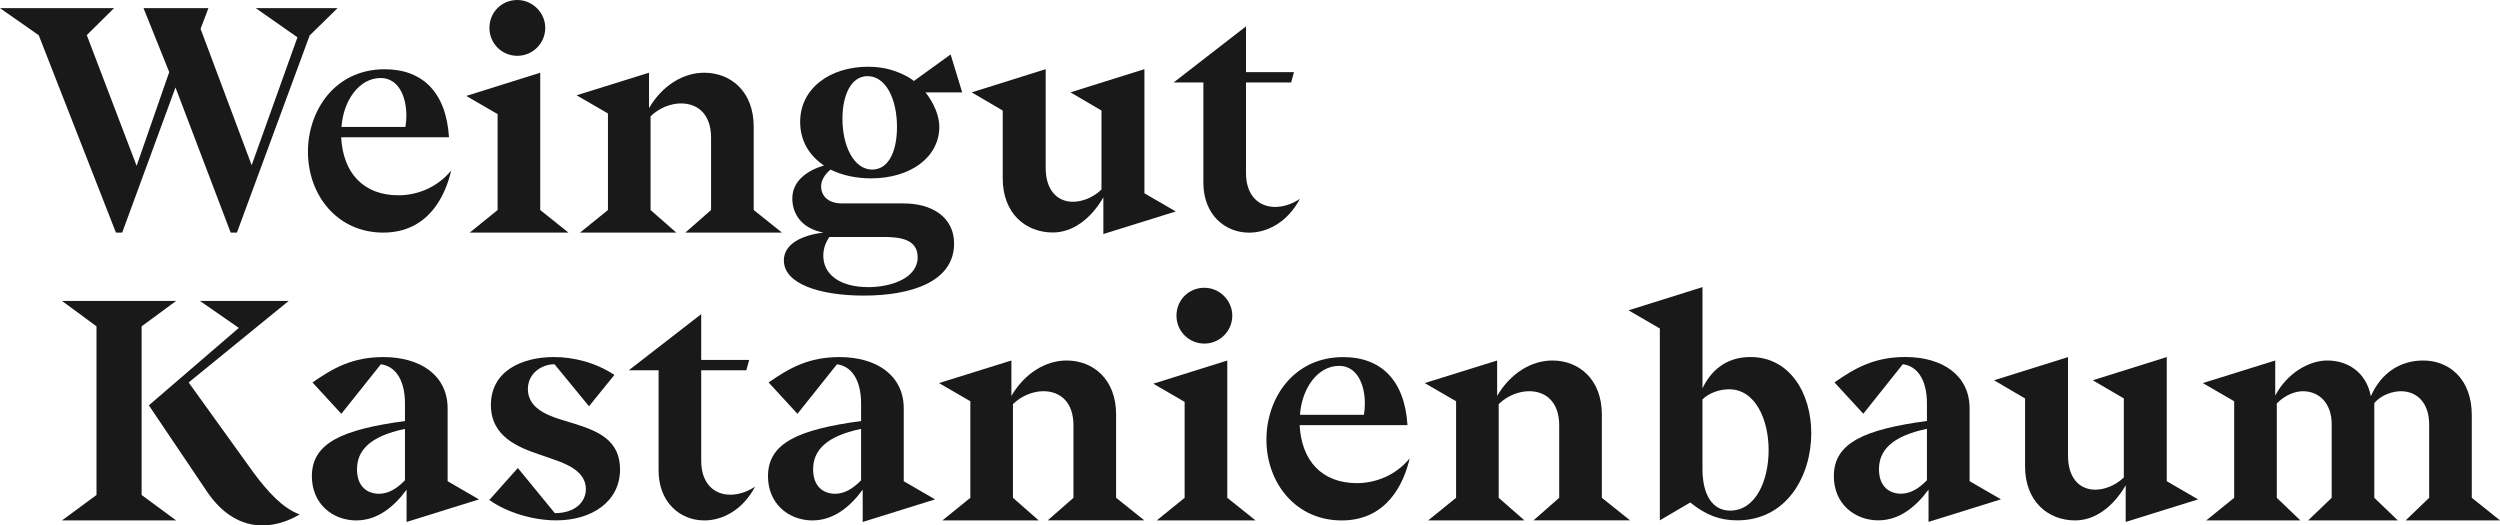
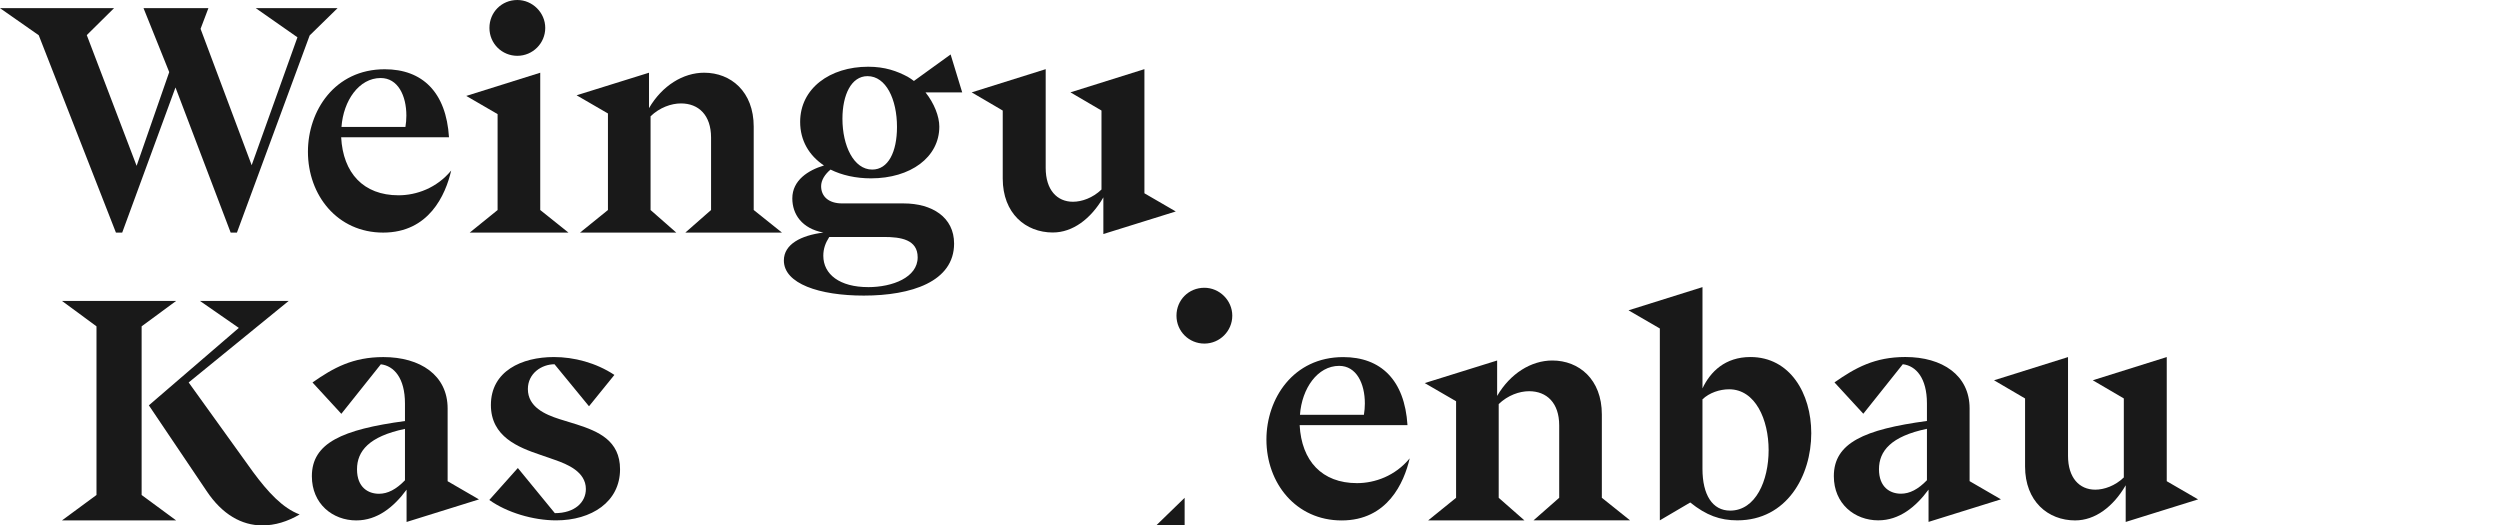
<svg xmlns="http://www.w3.org/2000/svg" id="Ebene_2" viewBox="0 0 1372.45 288.43">
  <g id="Ebene_1-2">
    <polygon points="140.4 4.47 163.29 20.48 138.16 90.69 110.11 15.83 114.41 4.47 78.79 4.47 92.9 39.58 75 91.04 47.64 19.27 62.61 4.47 0 4.47 21.27 19.35 63.64 127.69 67.09 127.69 96.34 48.01 126.63 127.69 130.07 127.69 170 19.45 185.32 4.47 140.4 4.47" fill="#191919" />
    <path d="M169.05,83.28c0-22.37,14.63-45.26,42.16-45.26,20.65,0,33.73,12.56,35.28,37.35h-59.2c1.03,19.62,12.22,31.84,31.49,31.84,9.81,0,21-3.96,28.92-13.6-3.1,13.42-12.22,34.08-37.35,34.08s-41.3-20.48-41.3-44.4ZM222.57,69.68c.34-2.07.52-4.13.52-6.2,0-11.01-4.65-20.65-14.11-20.65-11.87,0-20.48,12.39-21.51,26.85h35.11Z" fill="#191919" />
    <path d="M273.17,115.3v-52.66l-17.21-9.98,40.62-12.74v75.38l15.49,12.39h-54.21l15.32-12.39ZM284.01,0c8.26,0,15.32,6.88,15.32,15.32s-6.88,15.32-15.32,15.32-15.32-6.71-15.32-15.32,6.71-15.32,15.32-15.32Z" fill="#191919" />
    <path d="M333.75,115.3v-53.01l-17.21-9.98,39.75-12.39v19.45c7.23-12.39,18.76-19.45,30.29-19.45,14.63,0,27.19,10.33,27.19,29.6v45.77l15.49,12.39h-53.01l14.11-12.39v-39.75c0-12.39-6.88-18.76-16.52-18.76-5.33,0-11.7,2.24-16.69,7.06v51.46l14.11,12.39h-52.83l15.32-12.39Z" fill="#191919" />
    <path d="M496.04,111.67h-33.73c-7.57,0-11.53-3.96-11.53-9.46,0-3.27,2.07-6.54,5.17-9.12,6.19,3.1,13.94,4.82,22.2,4.82,21.68,0,37.52-11.53,37.52-28.4,0-5.55-2.75-12.72-7.59-18.8h20.15l-6.36-20.82-20.15,14.56c-1.09-.83-2.22-1.62-3.42-2.31-5.85-3.1-12.39-5.51-21.68-5.51-20.99,0-37.35,11.88-37.35,30.29,0,10.16,4.82,18.41,13.08,23.92-8.61,2.58-17.38,8.09-17.38,18.07,0,8.61,5.16,16.52,17.04,18.76-12.22,1.55-21.68,6.37-21.68,15.32,0,12.74,19.45,19.28,43.89,19.28,25.99,0,49.56-7.57,49.56-28.57,0-14.45-12.05-22.03-27.71-22.03ZM476.25,41.8c10.16,0,16.18,12.74,16.18,27.88,0,13.77-4.82,23.41-13.6,23.41-10.16,0-16.35-13.08-16.35-27.88,0-13.08,4.82-23.41,13.77-23.41ZM476.59,157.62c-15.66,0-24.61-7.06-24.61-17.21,0-3.96,1.2-7.06,3.27-10.32h29.95c9.29,0,18.58,1.37,18.58,11.19,0,11.01-13.77,16.35-27.19,16.35Z" fill="#191919" />
    <path d="M578.02,127.64c-14.97,0-27.54-10.5-27.54-29.6v-37.35l-17.04-9.98,40.62-12.74v54.21c0,12.05,6.2,18.58,14.97,18.58,4.82,0,10.84-2.07,15.66-6.71v-43.37l-17.04-9.98,40.61-12.74v68.15l17.21,9.98-39.75,12.39v-20.13c-6.88,11.88-16.87,19.28-27.71,19.28Z" fill="#191919" />
-     <path d="M660.63,100.18v-54.9h-16.35l39.75-30.81v25.13h26.33l-1.55,5.68h-24.78v49.74c0,12.39,7.06,18.58,16,18.58,4.13,0,9.12-1.37,13.6-4.47-6.71,12.74-17.73,18.59-27.88,18.59-13.08,0-25.13-9.64-25.13-27.54Z" fill="#191919" />
    <path d="M52.97,271.74v-92.59l-18.93-13.94h62.64l-18.93,13.94v92.59l18.93,13.94h-62.64l18.93-13.94ZM113.38,269.5l-31.66-46.98,49.39-42.51-21.34-14.8h48.7l-54.9,44.75,35.28,49.05c8.26,11.19,16.35,19.96,25.64,23.41-6.71,3.96-13.6,6.02-20.48,6.02-11.36,0-22.03-6.02-30.63-18.93Z" fill="#191919" />
    <path d="M195.65,285.7c-13.08,0-24.44-9.12-24.44-24.27,0-18.24,16.69-25.64,51.11-30.29v-9.64c0-13.94-6.02-20.65-13.25-21.51l-21.68,27.19-15.83-17.21c11.53-8.09,22.2-13.94,38.9-13.94,20.31,0,35.28,9.98,35.28,28.22v39.93l17.21,9.98-39.75,12.39v-17.73c-7.06,9.64-16.18,16.87-27.53,16.87ZM208.04,271.07c4.82,0,9.46-2.41,14.28-7.4v-28.22c-19.79,4.13-26.33,12.22-26.33,22.2s6.2,13.42,12.05,13.42Z" fill="#191919" />
    <path d="M268.62,274.48l15.66-17.55,20.31,24.78c11.01,0,17.04-6.02,17.04-13.25,0-9.46-10.16-13.6-17.04-16l-7.91-2.75c-12.22-4.13-27.19-9.98-27.19-27.37,0-18.58,16.87-26.33,34.59-26.33,11.01,0,23.06,3.1,33.21,9.81l-13.94,17.21-18.93-23.06c-7.06,0-14.63,4.99-14.63,13.6,0,9.81,9.3,13.94,17.38,16.52l9.47,2.92c11.7,3.79,23.75,8.78,23.75,24.61,0,17.9-15.66,28.05-35.11,28.05-12.56,0-27.02-4.3-36.65-11.19Z" fill="#191919" />
-     <path d="M361.55,258.16v-54.9h-16.35l39.75-30.81v25.13h26.33l-1.55,5.68h-24.78v49.74c0,12.39,7.06,18.58,16,18.58,4.13,0,9.12-1.37,13.6-4.47-6.71,12.74-17.73,18.59-27.88,18.59-13.08,0-25.13-9.64-25.13-27.54Z" fill="#191919" />
-     <path d="M446.05,285.7c-13.08,0-24.44-9.12-24.44-24.27,0-18.24,16.69-25.64,51.11-30.29v-9.64c0-13.94-6.02-20.65-13.25-21.51l-21.68,27.19-15.83-17.21c11.53-8.09,22.2-13.94,38.9-13.94,20.31,0,35.28,9.98,35.28,28.22v39.93l17.21,9.98-39.75,12.39v-17.73c-7.06,9.64-16.18,16.87-27.53,16.87ZM458.44,271.07c4.82,0,9.46-2.41,14.28-7.4v-28.22c-19.79,4.13-26.33,12.22-26.33,22.2s6.2,13.42,12.05,13.42Z" fill="#191919" />
-     <path d="M650.34,273.29v-52.66l-17.21-9.98,40.62-12.74v75.38l15.49,12.39h-54.21l15.32-12.39ZM661.18,157.98c8.26,0,15.32,6.88,15.32,15.32s-6.88,15.32-15.32,15.32-15.32-6.71-15.32-15.32,6.71-15.32,15.32-15.32Z" fill="#191919" />
+     <path d="M650.34,273.29v-52.66v75.38l15.49,12.39h-54.21l15.32-12.39ZM661.18,157.98c8.26,0,15.32,6.88,15.32,15.32s-6.88,15.32-15.32,15.32-15.32-6.71-15.32-15.32,6.71-15.32,15.32-15.32Z" fill="#191919" />
    <path d="M695.24,241.3c0-22.37,14.63-45.26,42.16-45.26,20.65,0,33.73,12.56,35.28,37.35h-59.2c1.03,19.62,12.22,31.84,31.49,31.84,9.81,0,21-3.96,28.92-13.6-3.1,13.42-12.22,34.08-37.35,34.08s-41.3-20.48-41.3-44.4ZM748.76,227.7c.34-2.07.52-4.13.52-6.2,0-11.01-4.65-20.65-14.11-20.65-11.87,0-20.48,12.39-21.51,26.85h35.11Z" fill="#191919" />
    <path d="M799.36,273.29v-53.01l-17.21-9.98,39.75-12.39v19.45c7.23-12.39,18.76-19.45,30.29-19.45,14.63,0,27.19,10.33,27.19,29.6v45.77l15.49,12.39h-53.01l14.11-12.39v-39.75c0-12.39-6.88-18.76-16.52-18.76-5.33,0-11.7,2.24-16.69,7.06v51.46l14.11,12.39h-52.83l15.32-12.39Z" fill="#191919" />
    <path d="M911.23,180.34l-17.21-9.98,40.61-12.74v55.59c4.3-9.12,12.39-17.21,26.33-17.21,21.69,0,33.39,19.96,33.39,41.82,0,23.41-13.43,47.84-40.62,47.84-9.46,0-17.04-2.75-25.82-9.81l-16.69,9.81v-105.33ZM949.77,280.32c14.11,0,21.17-16.52,21.17-33.22s-7.23-33.39-21.69-33.39c-5.16,0-10.84,1.89-14.63,5.51v38.2c0,14.29,5.51,22.89,15.15,22.89Z" fill="#191919" />
    <path d="M1031.18,285.66c-13.08,0-24.44-9.12-24.44-24.27,0-18.24,16.69-25.64,51.11-30.29v-9.64c0-13.94-6.02-20.65-13.25-21.51l-21.68,27.19-15.83-17.21c11.53-8.09,22.2-13.94,38.9-13.94,20.31,0,35.28,9.98,35.28,28.22v39.93l17.21,9.98-39.75,12.39v-17.73c-7.06,9.64-16.18,16.87-27.53,16.87ZM1043.57,271.03c4.82,0,9.46-2.41,14.28-7.4v-28.22c-19.79,4.13-26.33,12.22-26.33,22.2s6.2,13.42,12.05,13.42Z" fill="#191919" />
    <path d="M1139.26,285.7c-14.97,0-27.54-10.5-27.54-29.6v-37.35l-17.04-9.98,40.62-12.74v54.21c0,12.05,6.2,18.58,14.97,18.58,4.82,0,10.84-2.07,15.66-6.71v-43.37l-17.04-9.98,40.61-12.74v68.15l17.21,9.98-39.75,12.39v-20.13c-6.88,11.88-16.87,19.28-27.71,19.28Z" fill="#191919" />
-     <path d="M1226.52,273.29v-53.01l-17.21-9.98,39.75-12.39v19.28c6.37-12.22,18.42-19.28,28.57-19.28,11.19,0,21.34,6.37,23.92,19.62,5.51-12.56,15.83-19.62,28.74-19.62,14.11,0,26.67,9.98,26.67,29.95v45.43l15.49,12.39h-51.8l12.91-12.39v-40.27c0-11.87-6.71-18.24-15.49-18.24-4.13,0-10.67,1.72-14.63,6.54v51.97l12.91,12.39h-49.22l12.91-12.39v-40.44c0-11.53-6.89-18.07-15.84-18.07-4.13,0-9.81,2.07-14.28,6.71v51.8l12.91,12.39h-51.63l15.32-12.39Z" fill="#191919" />
-     <path d="M532.7,273.29v-53.01l-17.21-9.98,39.75-12.39v19.45c7.23-12.39,18.76-19.45,30.29-19.45,14.63,0,27.19,10.33,27.19,29.6v45.77l15.49,12.39h-53.01l14.11-12.39v-39.75c0-12.39-6.88-18.76-16.52-18.76-5.33,0-11.7,2.24-16.69,7.06v51.46l14.11,12.39h-52.83l15.32-12.39Z" fill="#191919" />
  </g>
</svg>